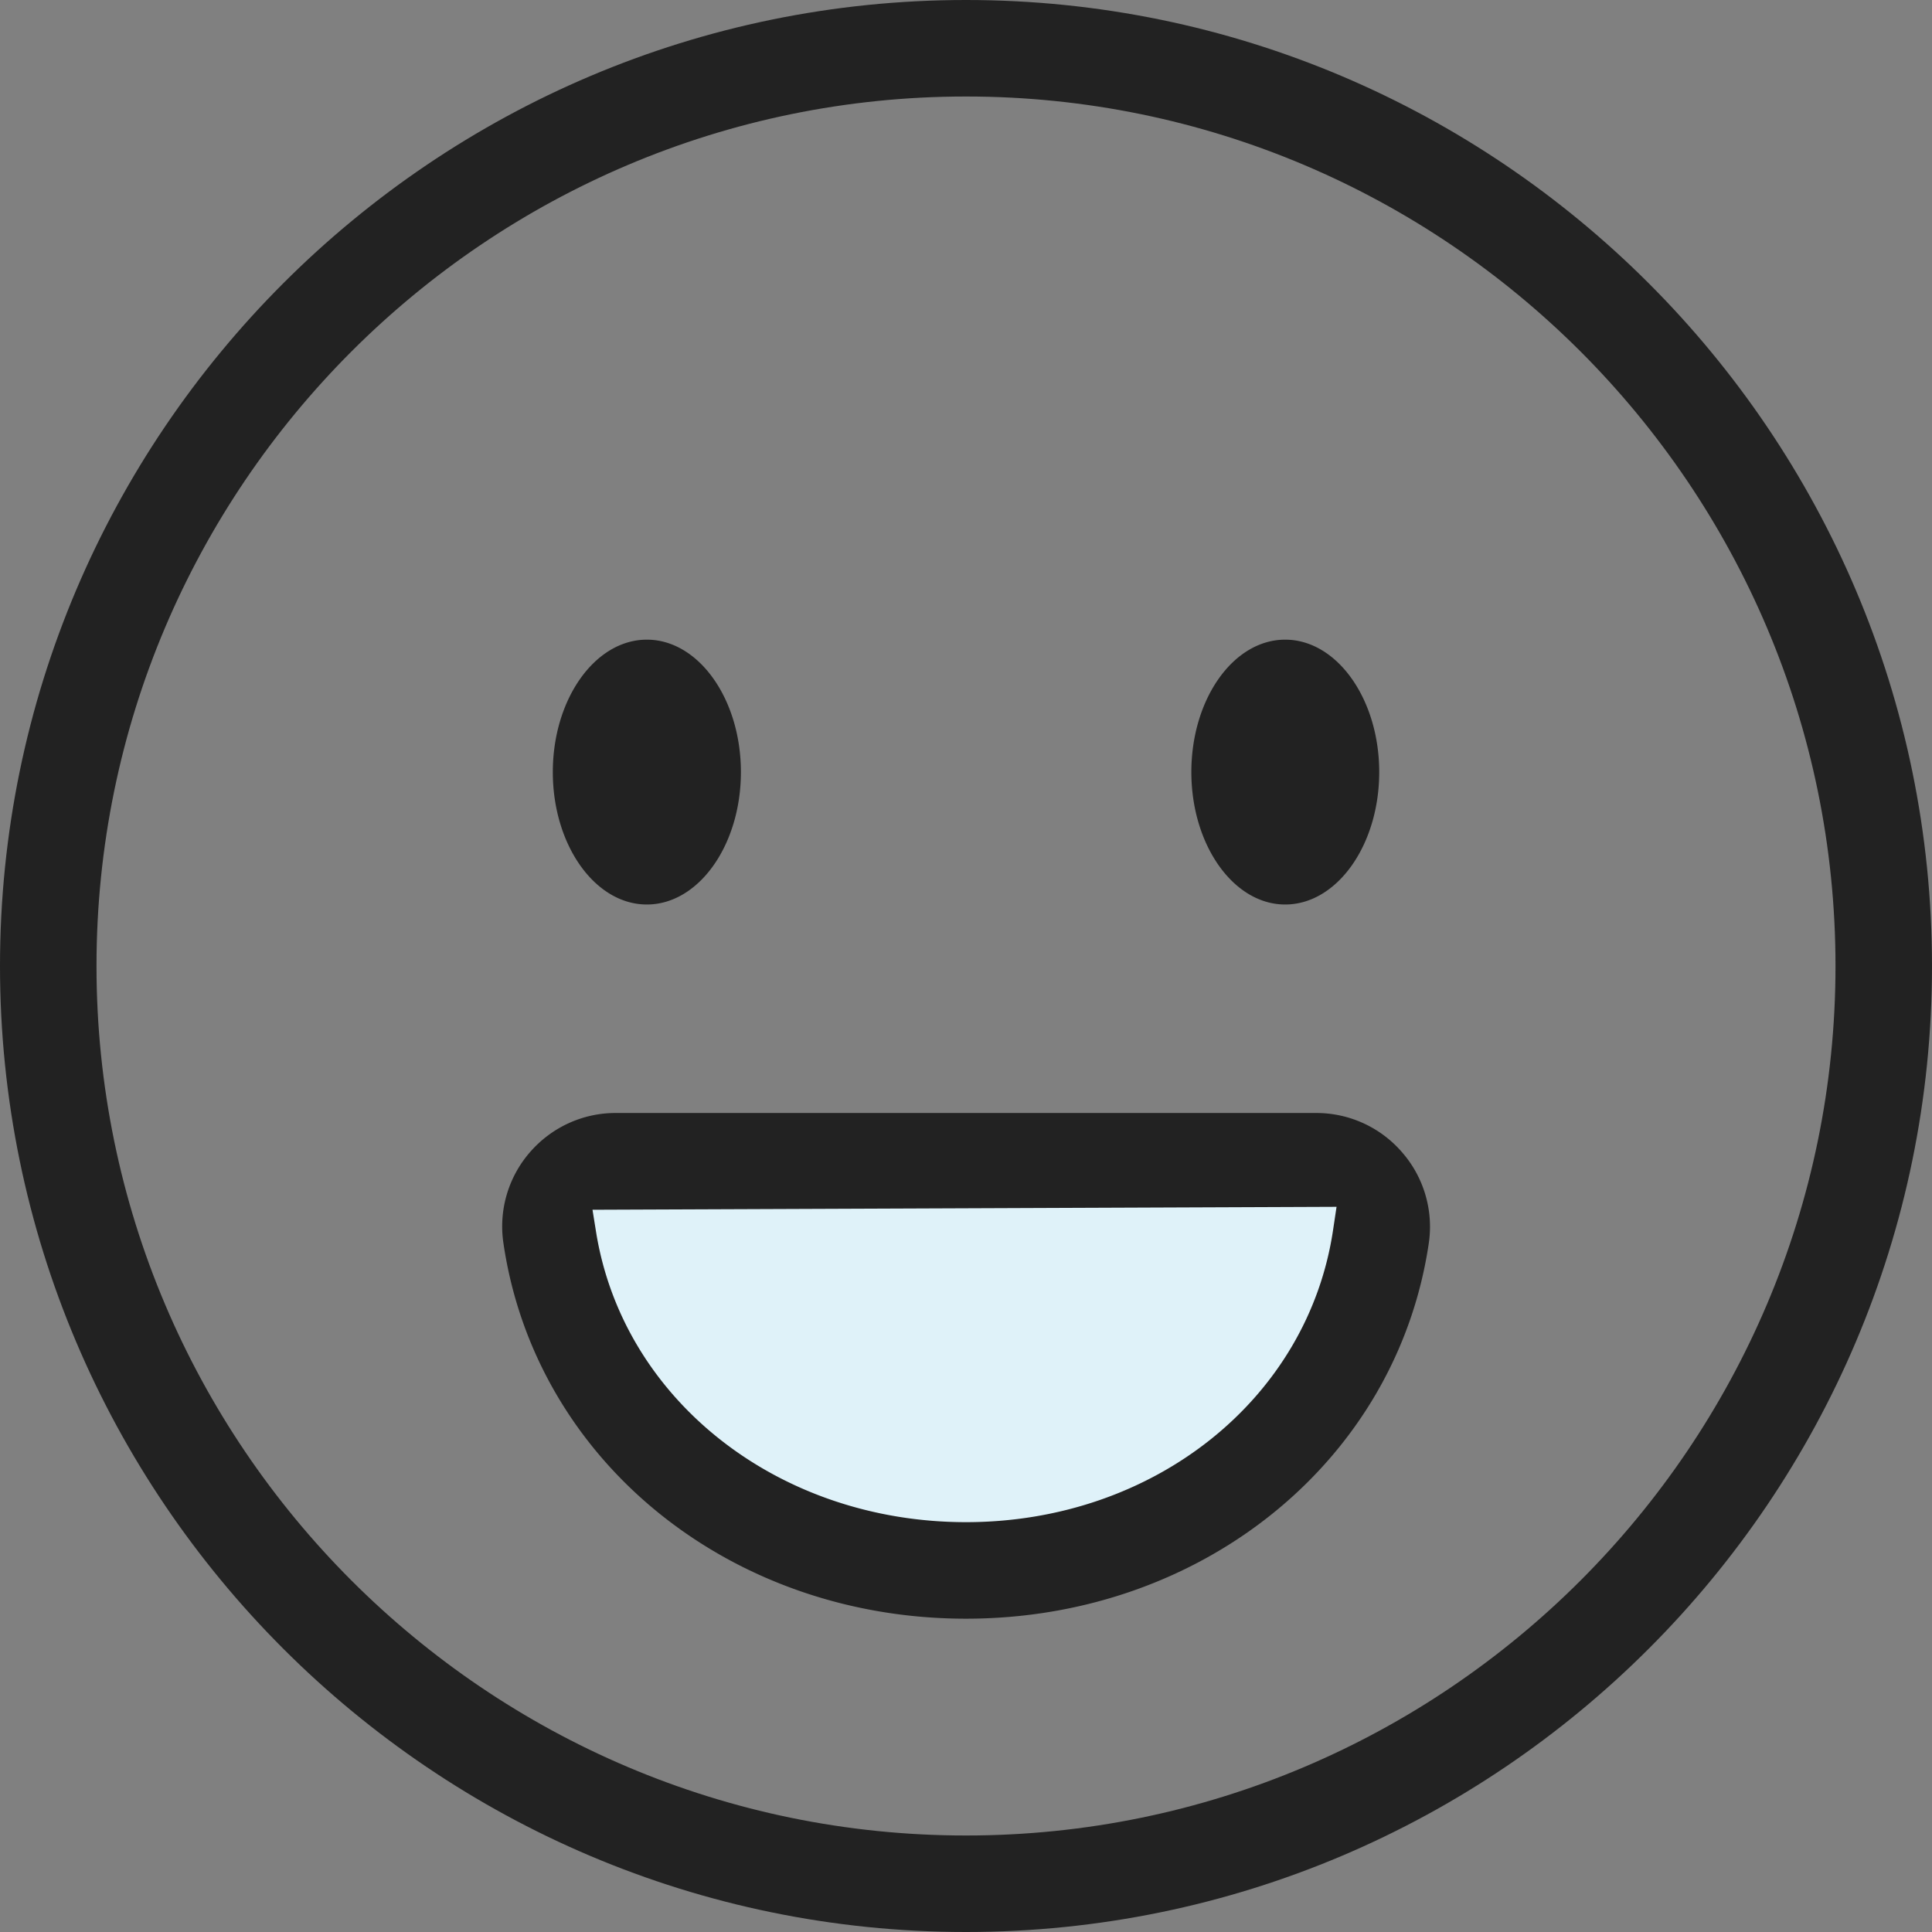
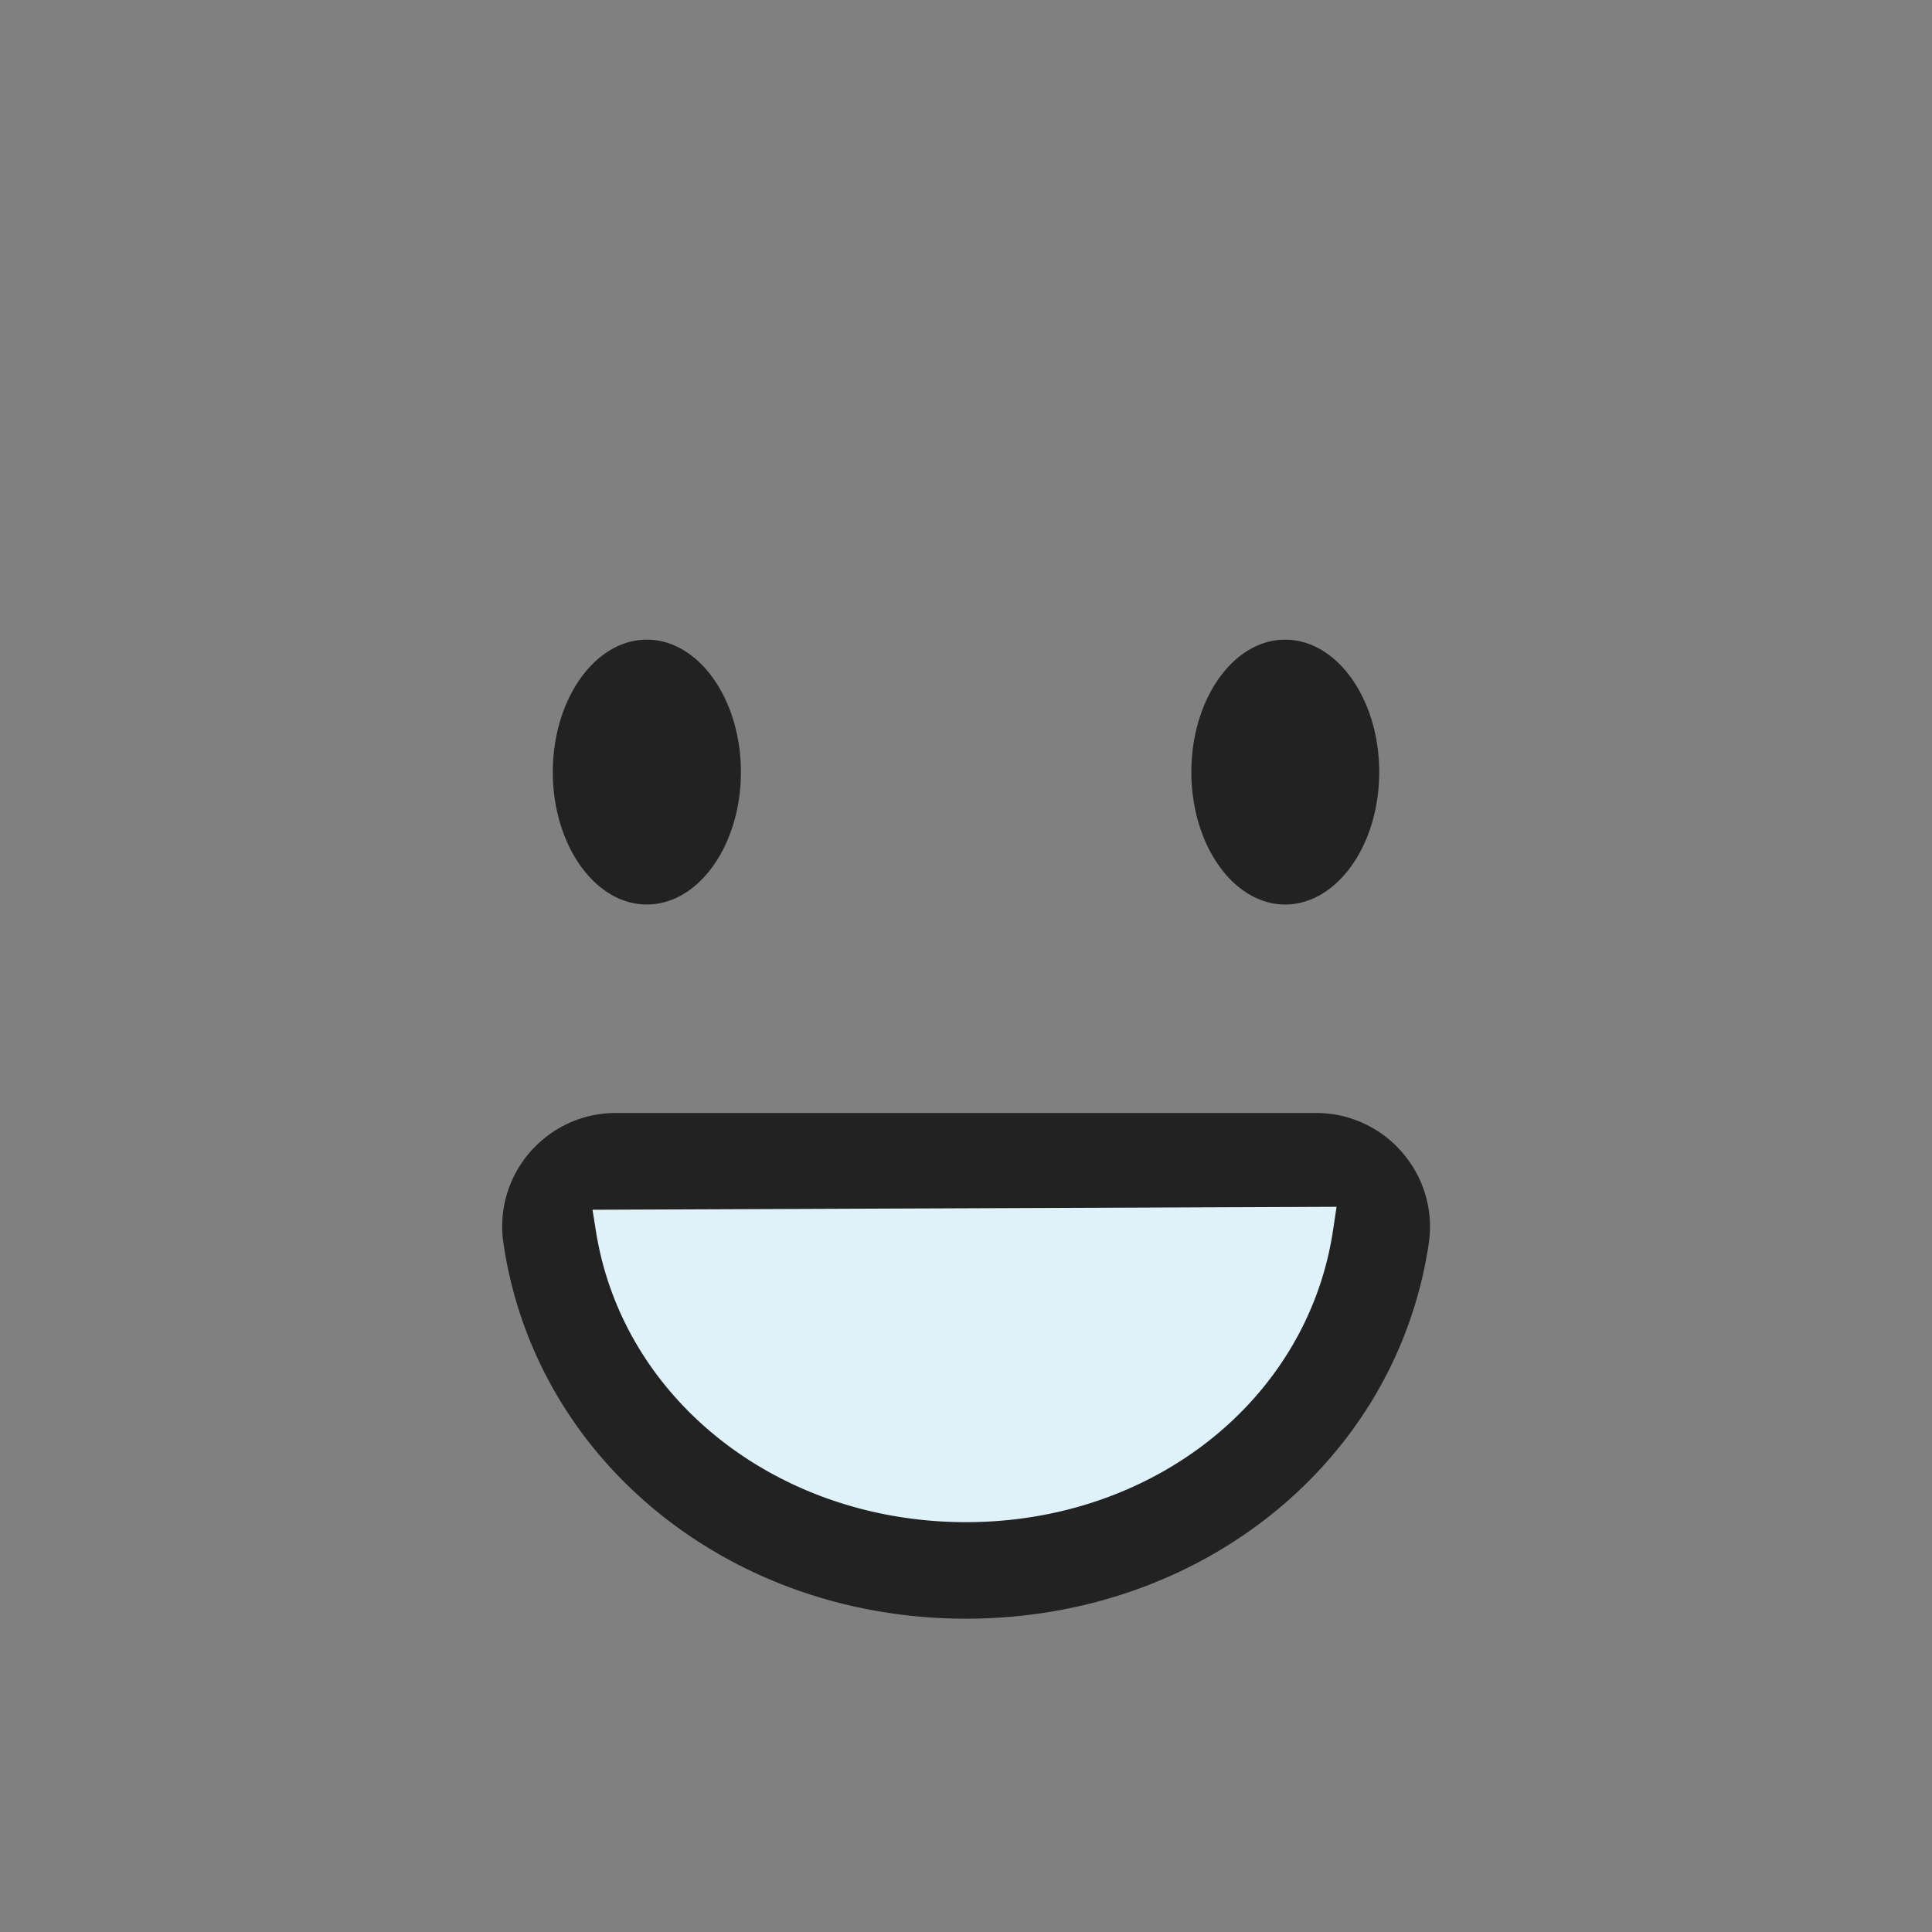
<svg xmlns="http://www.w3.org/2000/svg" width="59" height="59" fill="none">
  <rect width="100%" height="100%" fill="#808080" stroke="none" />
  <g clip-path="url(#clip0_1_731)">
    <path d="M29.849 48.197c-12.465 0-12.465-12.465-12.465-12.465h24.93s0 12.465-12.465 12.465z" fill="#DFF2F9" />
-     <path d="M29.5 0C13.235 0 0 13.235 0 29.5S13.235 59 29.5 59 59 45.765 59 29.5 45.765 0 29.5 0zm0 2.947c14.64 0 26.553 11.913 26.553 26.553S44.14 56.053 29.5 56.053 2.947 44.14 2.947 29.5 14.86 2.947 29.5 2.947z" fill="#222" />
    <path d="M29.5 49.432c7.21 0 13.153-4.826 14.133-11.467a3.456 3.456 0 00-.816-2.776 3.455 3.455 0 00-2.611-1.2H18.794c-1 0-1.954.439-2.612 1.2a3.451 3.451 0 00-.808 2.776c.973 6.641 6.915 11.467 14.126 11.467zm0-2.948c-5.716 0-10.466-3.721-11.296-8.855l-.11-.685 22.722-.09-.103.686c-.76 5.181-5.476 8.944-11.213 8.944zm-9.746-18.862c1.583 0 2.872-1.816 2.872-4.044 0-2.227-1.289-4.044-2.872-4.044-1.584 0-2.872 1.817-2.872 4.044 0 2.228 1.288 4.044 2.872 4.044zm19.493 0c1.583 0 2.872-1.816 2.872-4.044 0-2.227-1.289-4.044-2.872-4.044-1.584 0-2.865 1.817-2.865 4.044 0 2.228 1.288 4.044 2.865 4.044z" fill="#222" />
  </g>
  <defs>
    <clipPath id="clip0_1_731">
      <path fill="#fff" d="M0 0h59v59H0z" />
    </clipPath>
  </defs>
</svg>